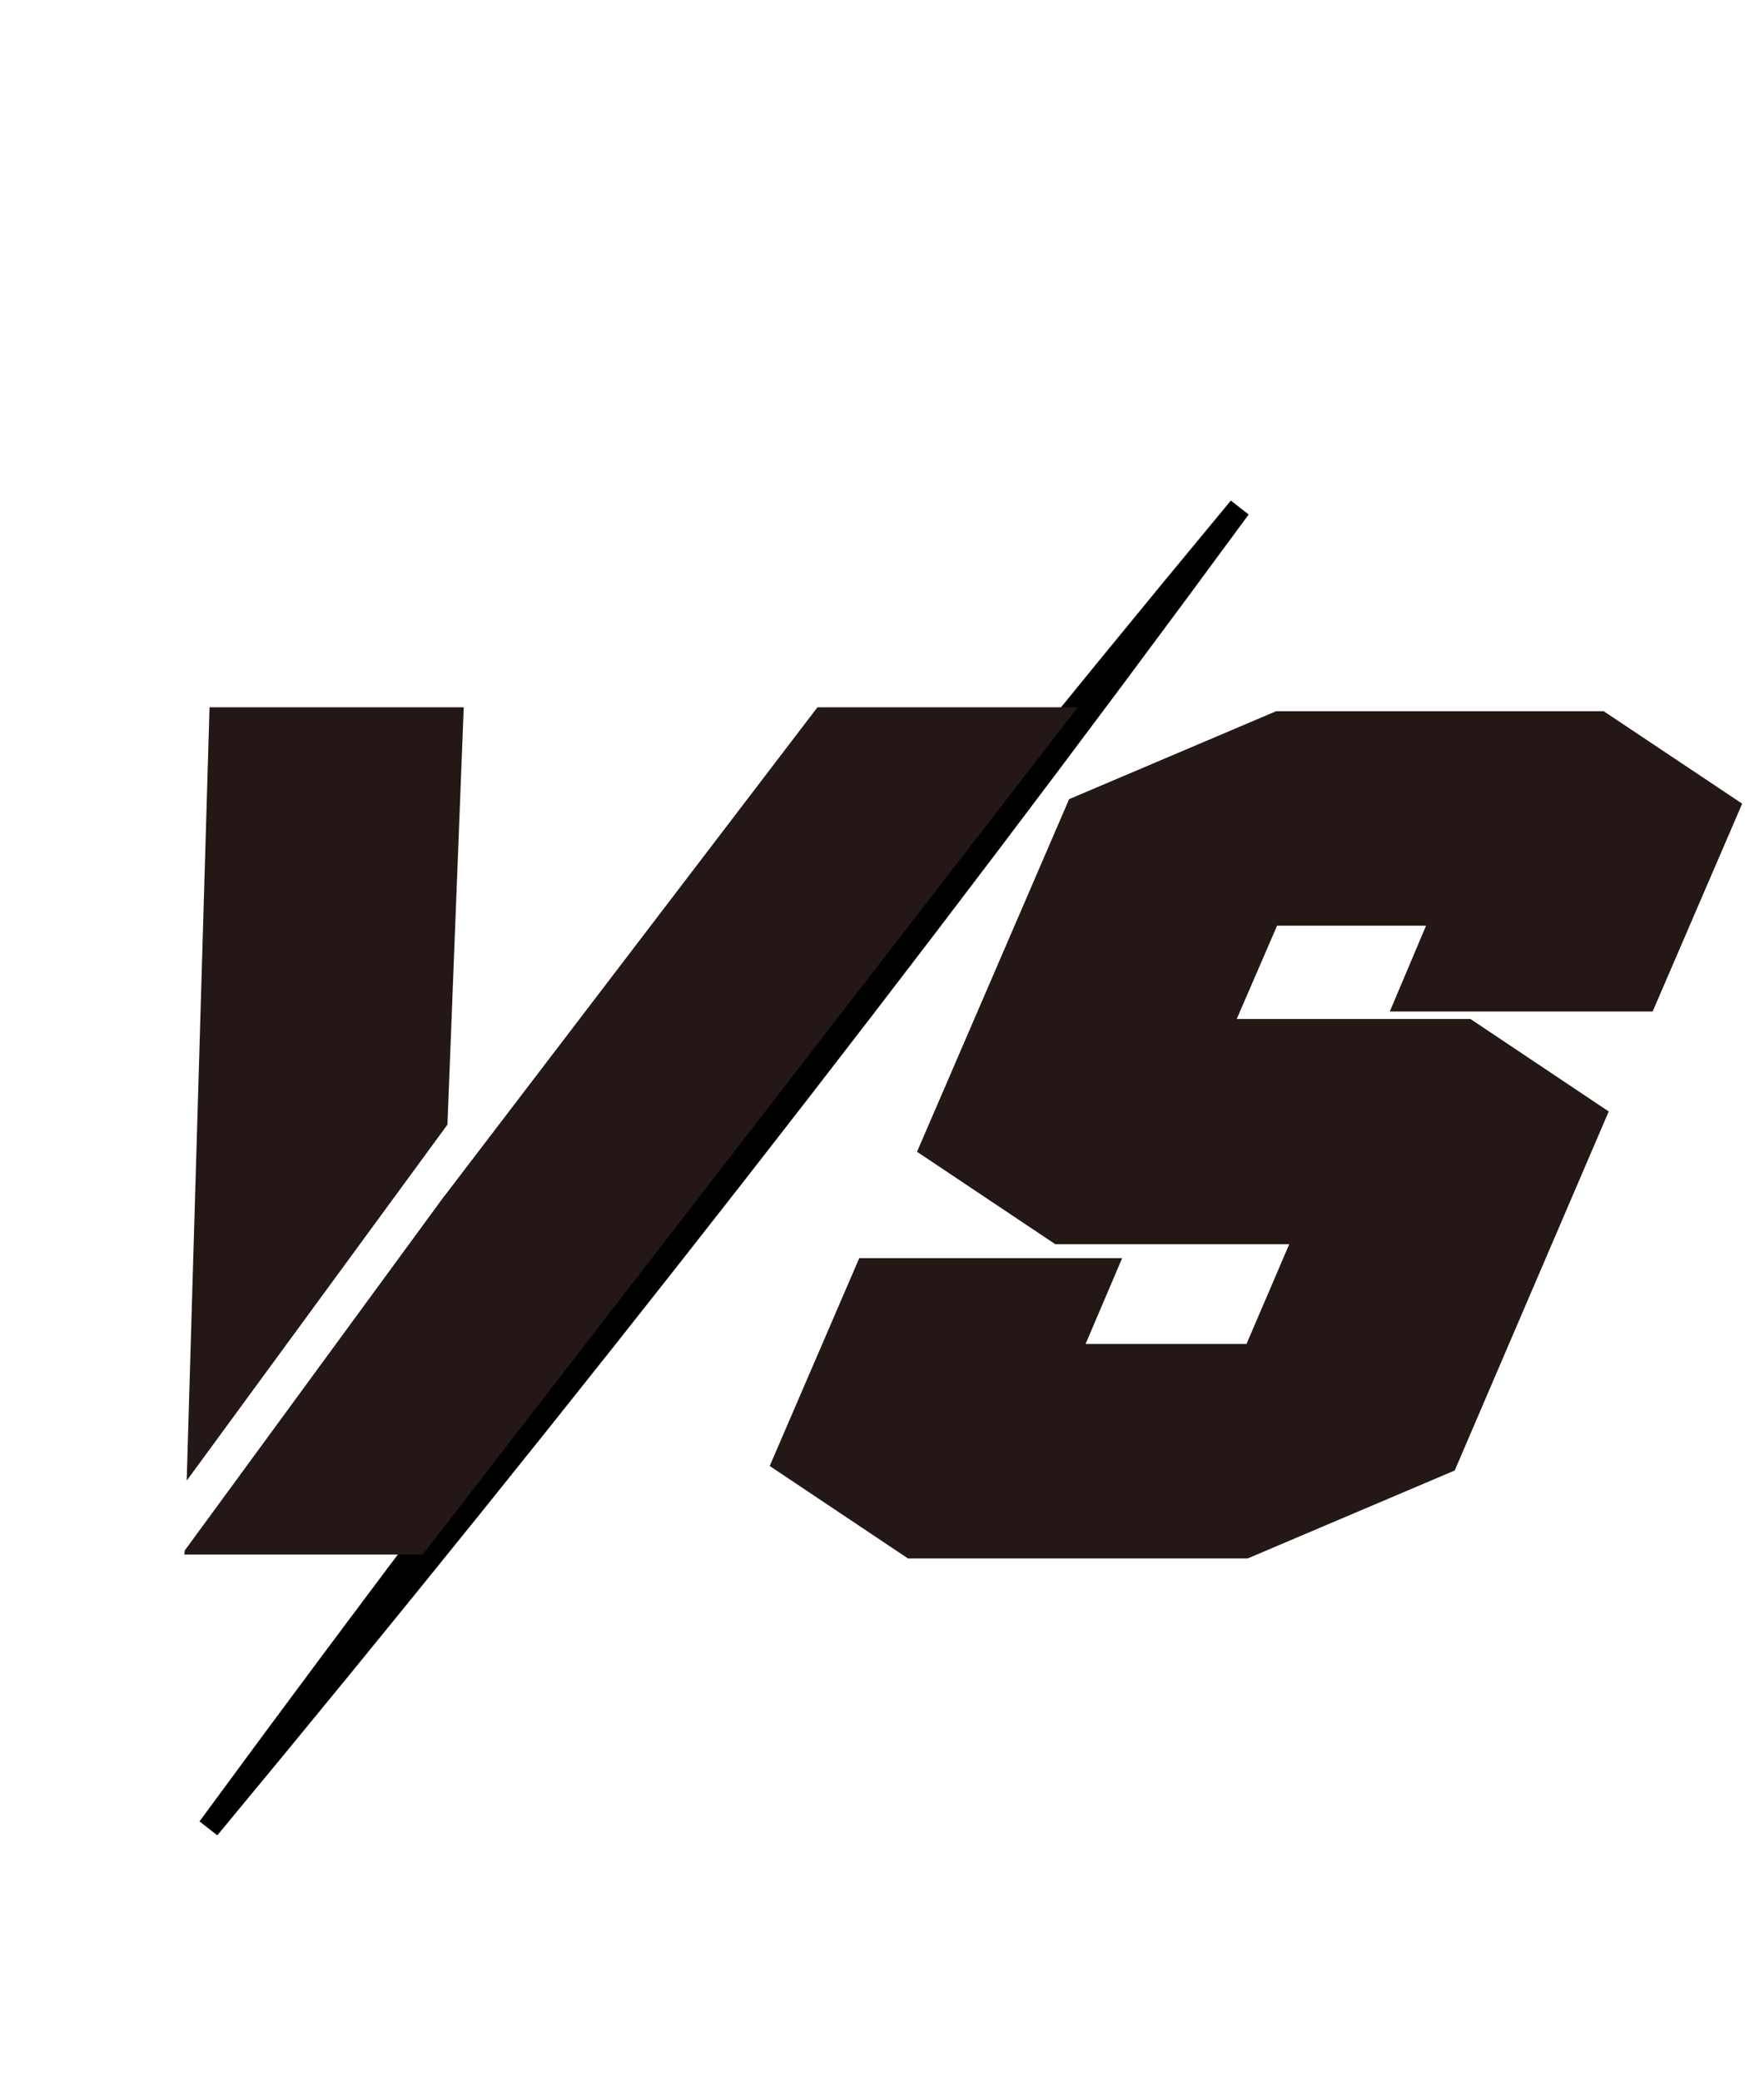
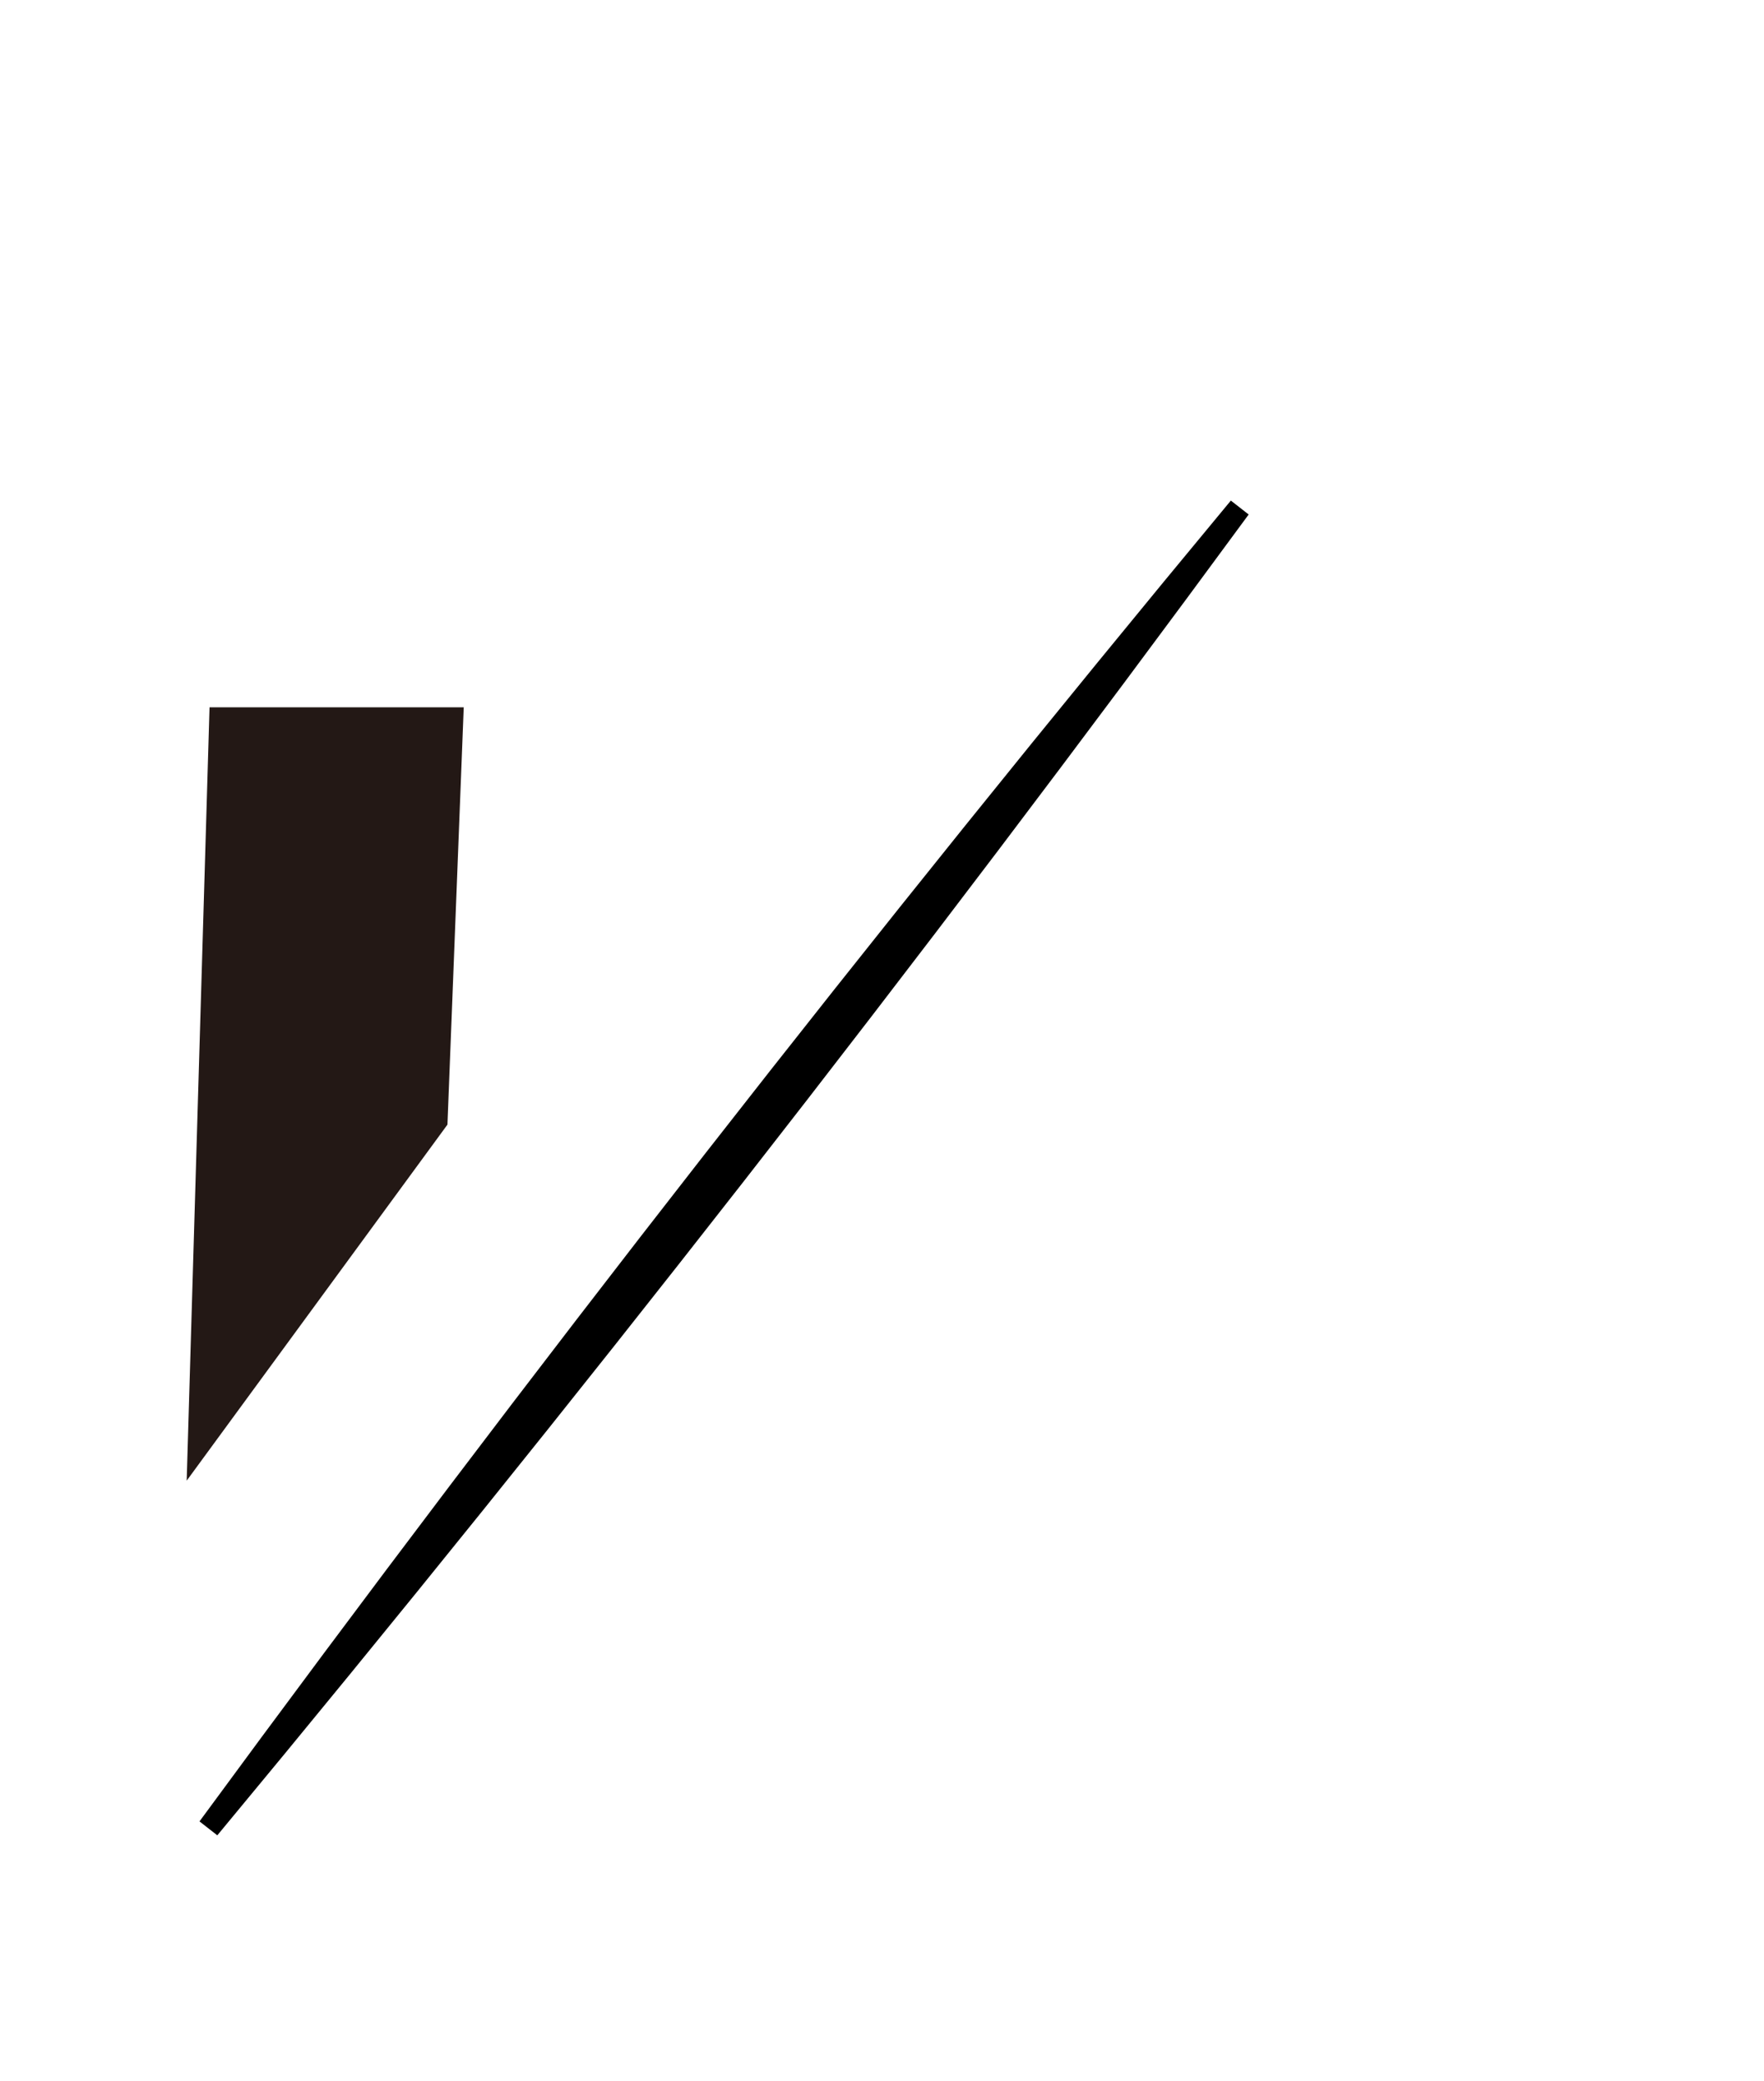
<svg xmlns="http://www.w3.org/2000/svg" width="78" height="92" viewBox="0 0 78 92" fill="none">
-   <path d="M40.148 68.904L34.035 64.817L37.994 55.628H49.618L48.002 59.421H55.118L57.008 55.011H46.662L40.549 50.924L47.274 35.334L56.427 31.446H70.912L77.035 35.533L73.076 44.722H61.453L63.057 40.929H56.469L54.685 45.054H65.021L71.134 49.142L64.324 65.016L55.171 68.904H40.148Z" fill="#231815" />
  <path d="M9.224 80.827C23.823 60.941 39.027 41.475 54.81 22.452C40.212 42.335 25.011 61.804 9.224 80.827Z" fill="black" stroke="black" />
  <path d="M19.785 49.724L20.505 31.273H9.265L8.255 65.466L19.785 49.724Z" fill="#231815" />
-   <path d="M36.145 31.273L19.665 52.864V52.855L8.165 68.558L8.155 68.731H18.695L47.655 31.273H36.145Z" fill="#231815" />
</svg>